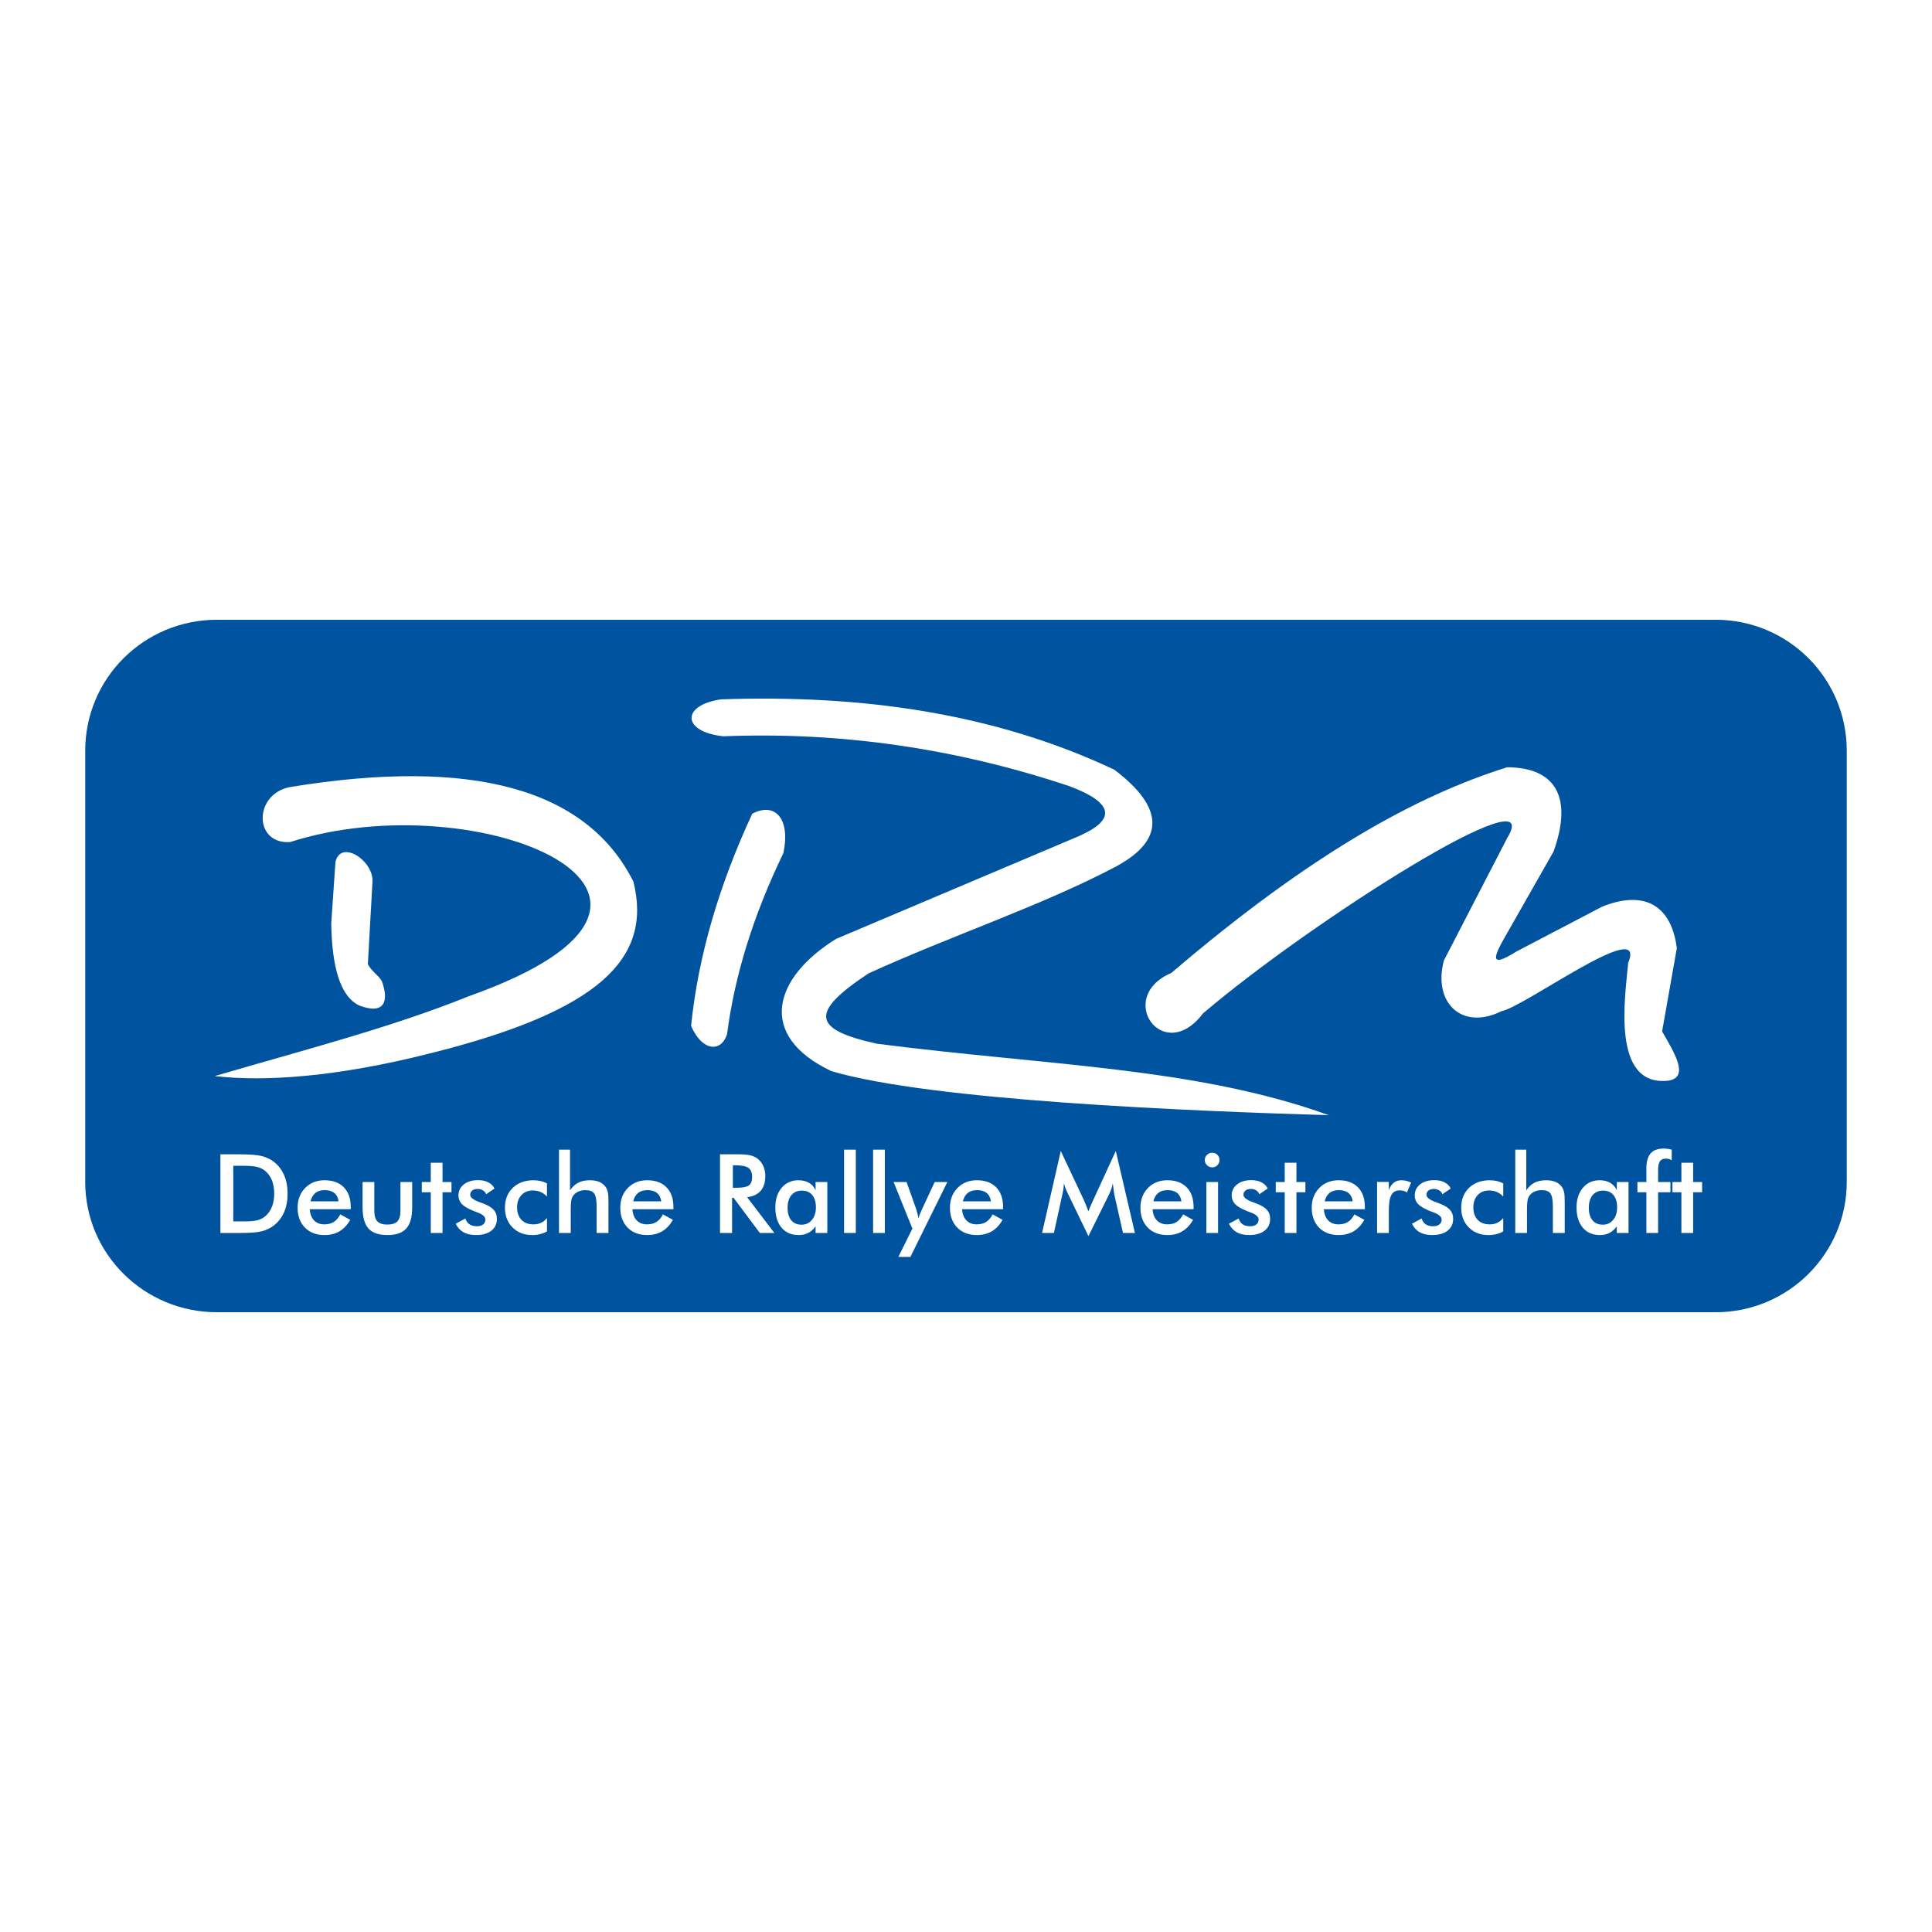
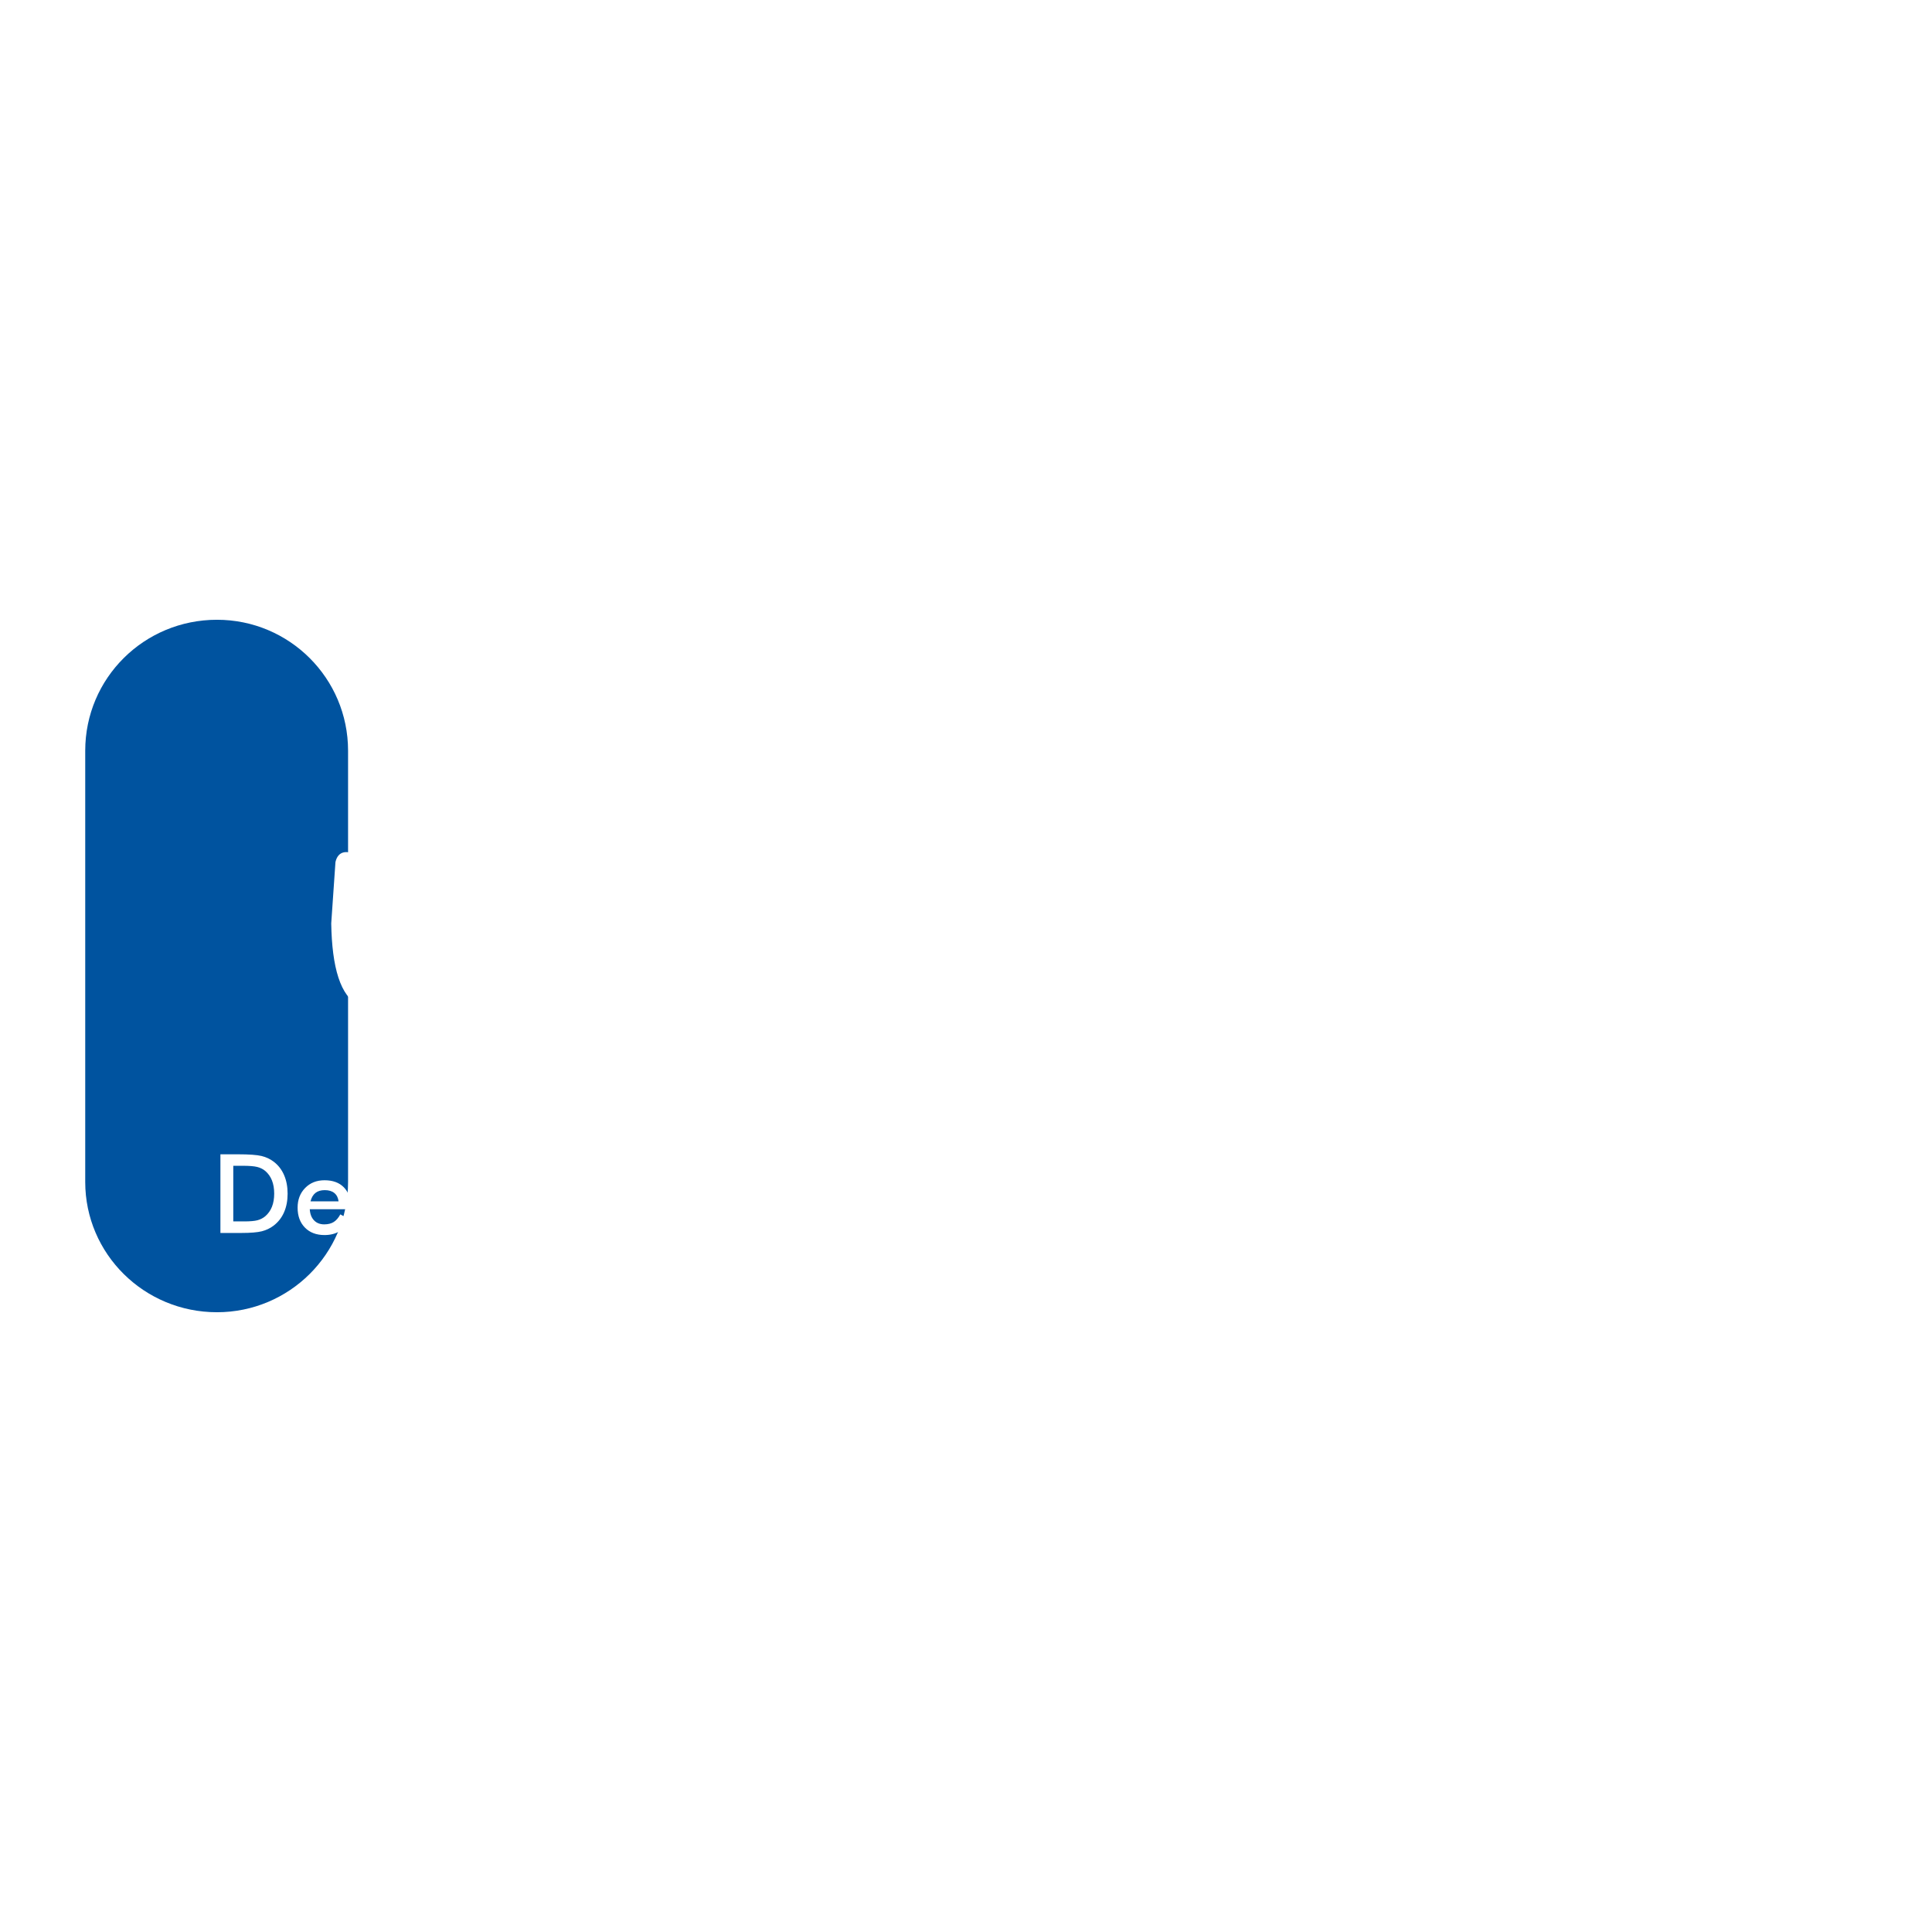
<svg xmlns="http://www.w3.org/2000/svg" version="1.0" id="Layer_1" x="0px" y="0px" width="192.756px" height="192.756px" viewBox="0 0 192.756 192.756" enable-background="new 0 0 192.756 192.756" xml:space="preserve">
  <g>
    <polygon fill-rule="evenodd" clip-rule="evenodd" fill="#FFFFFF" points="0,0 192.756,0 192.756,192.756 0,192.756 0,0  " />
-     <path fill-rule="evenodd" clip-rule="evenodd" fill="#00539F" d="M21.649,61.834h149.524c7.213,0,13.078,5.83,13.078,13.067v43.021   c0,7.17-5.865,13-13.078,13H21.649c-7.28,0-13.146-5.83-13.146-13V74.901C8.504,67.664,14.369,61.834,21.649,61.834L21.649,61.834z   " />
+     <path fill-rule="evenodd" clip-rule="evenodd" fill="#00539F" d="M21.649,61.834c7.213,0,13.078,5.83,13.078,13.067v43.021   c0,7.17-5.865,13-13.078,13H21.649c-7.28,0-13.146-5.83-13.146-13V74.901C8.504,67.664,14.369,61.834,21.649,61.834L21.649,61.834z   " />
    <path fill-rule="evenodd" clip-rule="evenodd" fill="#FFFFFF" d="M23.274,121.86h1.079c0.593,0,1.039-0.038,1.335-0.116   c0.296-0.079,0.554-0.213,0.774-0.397c0.298-0.255,0.521-0.569,0.67-0.946c0.149-0.377,0.224-0.815,0.224-1.317   c0-0.5-0.075-0.938-0.224-1.315c-0.149-0.377-0.372-0.691-0.67-0.946c-0.223-0.185-0.491-0.318-0.801-0.396   c-0.311-0.079-0.799-0.117-1.459-0.117h-0.928V121.86L23.274,121.86z M21.991,123.014v-7.849h1.73c1.127,0,1.917,0.058,2.376,0.169   c0.459,0.113,0.86,0.302,1.206,0.565c0.457,0.348,0.803,0.792,1.038,1.336c0.236,0.543,0.354,1.163,0.354,1.858   c0,0.697-0.118,1.315-0.354,1.854c-0.235,0.538-0.582,0.98-1.038,1.332c-0.346,0.264-0.738,0.452-1.178,0.565   c-0.441,0.111-1.126,0.169-2.057,0.169H21.991L21.991,123.014z M34.993,120.644h-4.088c0.03,0.476,0.171,0.846,0.427,1.112   c0.254,0.266,0.594,0.399,1.02,0.399c0.377,0,0.692-0.079,0.943-0.236c0.252-0.157,0.471-0.412,0.659-0.761l0.987,0.547   c-0.287,0.511-0.644,0.891-1.068,1.142c-0.425,0.251-0.922,0.375-1.495,0.375c-0.819,0-1.473-0.249-1.957-0.745   c-0.486-0.497-0.729-1.159-0.729-1.988c0-0.798,0.25-1.451,0.753-1.965c0.5-0.513,1.145-0.769,1.933-0.769   c0.823,0,1.465,0.233,1.925,0.702c0.461,0.469,0.69,1.124,0.69,1.967V120.644L34.993,120.644z M33.78,119.86   c-0.046-0.364-0.188-0.642-0.422-0.832c-0.234-0.192-0.552-0.288-0.959-0.288c-0.384,0-0.694,0.094-0.928,0.279   c-0.233,0.186-0.397,0.466-0.491,0.841H33.78L33.78,119.86z M37.345,117.932v2.862c0,0.494,0.103,0.847,0.307,1.061   c0.205,0.215,0.538,0.322,0.998,0.322c0.458,0,0.791-0.107,0.996-0.322c0.204-0.214,0.307-0.566,0.307-1.061v-2.862h1.171v2.515   c0,0.971-0.195,1.678-0.587,2.116c-0.392,0.439-1.018,0.659-1.877,0.659c-0.873,0-1.506-0.218-1.898-0.653   c-0.391-0.438-0.587-1.144-0.587-2.122v-2.515H37.345L37.345,117.932z M42.979,123.014v-4.062h-0.895v-1.02h0.895v-1.925h1.171   v1.925h0.895v1.02H44.15v4.062H42.979L42.979,123.014z M45.465,122.091l0.97-0.525c0.072,0.255,0.205,0.446,0.399,0.581   c0.195,0.131,0.444,0.197,0.751,0.197c0.262,0,0.468-0.061,0.617-0.18c0.149-0.12,0.225-0.283,0.225-0.49   c0-0.276-0.265-0.513-0.797-0.708c-0.181-0.064-0.319-0.117-0.416-0.161c-0.547-0.226-0.93-0.454-1.147-0.687   s-0.326-0.514-0.326-0.847c0-0.454,0.179-0.822,0.538-1.105c0.356-0.281,0.831-0.422,1.419-0.422c0.396,0,0.734,0.072,1.018,0.218   c0.282,0.145,0.488,0.35,0.617,0.618l-0.831,0.568c-0.061-0.161-0.167-0.289-0.32-0.384c-0.152-0.096-0.329-0.143-0.532-0.143   c-0.223,0-0.401,0.053-0.535,0.159c-0.135,0.104-0.203,0.244-0.203,0.421c0,0.264,0.302,0.505,0.906,0.725   c0.192,0.067,0.339,0.122,0.442,0.166c0.471,0.185,0.808,0.396,1.011,0.629c0.204,0.234,0.305,0.525,0.305,0.877   c0,0.508-0.186,0.904-0.556,1.191s-0.88,0.432-1.531,0.432c-0.5,0-0.915-0.093-1.247-0.278   C45.91,122.757,45.652,122.473,45.465,122.091L45.465,122.091z M54.573,119.38c-0.181-0.196-0.389-0.346-0.628-0.45   s-0.497-0.156-0.775-0.156c-0.477,0-0.86,0.153-1.148,0.461c-0.287,0.308-0.431,0.715-0.431,1.223c0,0.529,0.146,0.944,0.435,1.246   s0.688,0.452,1.2,0.452c0.284,0,0.538-0.054,0.76-0.159c0.223-0.104,0.418-0.266,0.587-0.479v1.341   c-0.216,0.121-0.448,0.212-0.692,0.273c-0.247,0.06-0.509,0.091-0.787,0.091c-0.8,0-1.454-0.254-1.958-0.761   c-0.506-0.507-0.758-1.166-0.758-1.973c0-0.817,0.262-1.479,0.784-1.98c0.523-0.502,1.208-0.753,2.052-0.753   c0.265,0,0.51,0.025,0.732,0.078c0.223,0.052,0.433,0.13,0.626,0.238V119.38L54.573,119.38z M55.771,123.014v-8.31h1.101v4.059   c0.234-0.352,0.508-0.605,0.825-0.767s0.701-0.241,1.154-0.241c0.381,0,0.705,0.06,0.974,0.179   c0.267,0.121,0.477,0.299,0.628,0.534c0.09,0.139,0.154,0.302,0.195,0.487c0.038,0.187,0.059,0.512,0.059,0.976v3.083h-1.182   v-2.611c0-0.668-0.082-1.112-0.245-1.332s-0.455-0.33-0.871-0.33c-0.274,0-0.517,0.051-0.731,0.15   c-0.213,0.101-0.383,0.242-0.504,0.423c-0.086,0.122-0.147,0.278-0.18,0.471c-0.035,0.189-0.051,0.495-0.051,0.913v2.316H55.771   L55.771,123.014z M67.187,120.644h-4.088c0.029,0.476,0.171,0.846,0.427,1.112c0.254,0.266,0.594,0.399,1.02,0.399   c0.377,0,0.692-0.079,0.942-0.236c0.252-0.157,0.471-0.412,0.658-0.761l0.987,0.547c-0.287,0.511-0.644,0.891-1.068,1.142   c-0.425,0.251-0.922,0.375-1.495,0.375c-0.819,0-1.472-0.249-1.956-0.745c-0.486-0.497-0.729-1.159-0.729-1.988   c0-0.798,0.251-1.451,0.753-1.965c0.501-0.513,1.145-0.769,1.933-0.769c0.823,0,1.465,0.233,1.926,0.702   c0.46,0.469,0.69,1.124,0.69,1.967V120.644L67.187,120.644z M65.974,119.86c-0.046-0.364-0.188-0.642-0.422-0.832   c-0.233-0.192-0.552-0.288-0.958-0.288c-0.385,0-0.694,0.094-0.928,0.279s-0.398,0.466-0.492,0.841H65.974L65.974,119.86z    M73.12,118.51h0.232c0.679,0,1.13-0.078,1.353-0.235s0.335-0.436,0.335-0.837c0-0.431-0.12-0.735-0.359-0.912   c-0.24-0.178-0.683-0.266-1.329-0.266H73.12V118.51L73.12,118.51z M73.039,119.502v3.512h-1.202v-7.849h1.789   c0.525,0,0.934,0.035,1.223,0.103c0.289,0.068,0.536,0.18,0.741,0.338c0.245,0.189,0.433,0.435,0.567,0.734   c0.132,0.301,0.198,0.628,0.198,0.986c0,0.628-0.152,1.12-0.458,1.478c-0.306,0.354-0.759,0.568-1.354,0.64l2.718,3.57h-1.45   l-2.626-3.512H73.039L73.039,119.502z M82.541,123.014H81.37v-0.659c-0.208,0.293-0.453,0.511-0.73,0.653   c-0.278,0.143-0.597,0.214-0.958,0.214c-0.721,0-1.29-0.245-1.706-0.737c-0.415-0.49-0.622-1.164-0.622-2.019   c0-0.81,0.211-1.465,0.636-1.963c0.423-0.499,0.978-0.748,1.661-0.748c0.416,0,0.773,0.086,1.07,0.26   c0.296,0.173,0.514,0.422,0.649,0.746v-0.829h1.171V123.014L82.541,123.014z M81.404,120.455c0-0.524-0.124-0.933-0.371-1.228   c-0.247-0.293-0.591-0.439-1.033-0.439s-0.79,0.152-1.043,0.454c-0.252,0.302-0.379,0.721-0.379,1.257   c0,0.54,0.121,0.955,0.366,1.25c0.245,0.293,0.589,0.438,1.035,0.438c0.422,0,0.764-0.158,1.027-0.477   C81.271,121.392,81.404,120.975,81.404,120.455L81.404,120.455z M84.214,114.704h1.171v8.309h-1.171V114.704L84.214,114.704z    M87.109,114.704h1.171v8.309h-1.171V114.704L87.109,114.704z M90.83,125.404h-1.202l1.403-2.83l-1.877-4.643h1.293l0.939,2.632   c0.053,0.161,0.101,0.325,0.143,0.49c0.041,0.166,0.074,0.335,0.1,0.507c0.045-0.178,0.158-0.463,0.333-0.853l0.027-0.064   l1.263-2.712h1.267L90.83,125.404L90.83,125.404z M100.077,120.644h-4.088c0.029,0.476,0.171,0.846,0.427,1.112   c0.254,0.266,0.594,0.399,1.02,0.399c0.377,0,0.692-0.079,0.943-0.236c0.252-0.157,0.471-0.412,0.659-0.761l0.985,0.547   c-0.286,0.511-0.644,0.891-1.067,1.142c-0.425,0.251-0.922,0.375-1.494,0.375c-0.819,0-1.473-0.249-1.957-0.745   c-0.486-0.497-0.729-1.159-0.729-1.988c0-0.798,0.25-1.451,0.753-1.965c0.501-0.513,1.145-0.769,1.933-0.769   c0.822,0,1.465,0.233,1.926,0.702c0.46,0.469,0.689,1.124,0.689,1.967V120.644L100.077,120.644z M98.865,119.86   c-0.047-0.364-0.188-0.642-0.422-0.832c-0.234-0.192-0.553-0.288-0.959-0.288c-0.384,0-0.694,0.094-0.928,0.279   s-0.397,0.466-0.492,0.841H98.865L98.865,119.86z M111.166,119.138c-0.015-0.062-0.039-0.229-0.069-0.505   c-0.03-0.229-0.054-0.417-0.076-0.567c-0.033,0.178-0.079,0.356-0.138,0.536c-0.059,0.178-0.135,0.36-0.223,0.547l-2.065,4.182   l-2.065-4.268c-0.086-0.176-0.162-0.346-0.225-0.511c-0.062-0.164-0.117-0.325-0.164-0.486c-0.004,0.165-0.018,0.337-0.04,0.517   c-0.024,0.181-0.06,0.369-0.105,0.566l-0.847,3.865h-1.182l1.866-8.182l2.329,4.953c0.037,0.079,0.092,0.209,0.166,0.392   c0.073,0.184,0.162,0.408,0.267,0.676c0.075-0.226,0.193-0.511,0.355-0.858c0.042-0.092,0.075-0.162,0.097-0.214l2.275-4.948   l1.909,8.182h-1.191L111.166,119.138L111.166,119.138z M119.083,120.644h-4.088c0.029,0.476,0.171,0.846,0.427,1.112   c0.254,0.266,0.595,0.399,1.02,0.399c0.378,0,0.692-0.079,0.942-0.236c0.253-0.157,0.472-0.412,0.659-0.761l0.987,0.547   c-0.287,0.511-0.645,0.891-1.068,1.142c-0.425,0.251-0.922,0.375-1.494,0.375c-0.819,0-1.473-0.249-1.957-0.745   c-0.486-0.497-0.729-1.159-0.729-1.988c0-0.798,0.25-1.451,0.752-1.965c0.501-0.513,1.146-0.769,1.934-0.769   c0.822,0,1.465,0.233,1.926,0.702c0.46,0.469,0.689,1.124,0.689,1.967V120.644L119.083,120.644z M117.87,119.86   c-0.046-0.364-0.188-0.642-0.422-0.832c-0.233-0.192-0.552-0.288-0.959-0.288c-0.384,0-0.693,0.094-0.928,0.279   c-0.233,0.186-0.397,0.466-0.491,0.841H117.87L117.87,119.86z M120.2,115.734c0-0.197,0.074-0.367,0.22-0.511   c0.146-0.143,0.318-0.213,0.519-0.213c0.21,0,0.383,0.069,0.521,0.206c0.138,0.137,0.208,0.31,0.208,0.518   c0,0.207-0.07,0.381-0.21,0.521s-0.313,0.213-0.52,0.213c-0.2,0-0.373-0.074-0.519-0.218   C120.274,116.105,120.2,115.935,120.2,115.734L120.2,115.734z M120.357,117.932h1.17v5.081h-1.17V117.932L120.357,117.932z    M122.61,122.091l0.97-0.525c0.072,0.255,0.204,0.446,0.399,0.581c0.195,0.131,0.444,0.197,0.751,0.197   c0.262,0,0.468-0.061,0.616-0.18c0.149-0.12,0.226-0.283,0.226-0.49c0-0.276-0.266-0.513-0.798-0.708   c-0.18-0.064-0.318-0.117-0.416-0.161c-0.547-0.226-0.929-0.454-1.146-0.687c-0.217-0.232-0.326-0.514-0.326-0.847   c0-0.454,0.179-0.822,0.538-1.105c0.357-0.281,0.83-0.422,1.419-0.422c0.396,0,0.734,0.072,1.018,0.218   c0.282,0.145,0.488,0.35,0.617,0.618l-0.83,0.568c-0.062-0.161-0.168-0.289-0.32-0.384c-0.153-0.096-0.329-0.143-0.532-0.143   c-0.223,0-0.401,0.053-0.535,0.159c-0.135,0.104-0.203,0.244-0.203,0.421c0,0.264,0.302,0.505,0.906,0.725   c0.191,0.067,0.338,0.122,0.441,0.166c0.471,0.185,0.808,0.396,1.011,0.629c0.204,0.234,0.306,0.525,0.306,0.877   c0,0.508-0.187,0.904-0.557,1.191c-0.369,0.287-0.88,0.432-1.531,0.432c-0.5,0-0.914-0.093-1.246-0.278   C123.056,122.757,122.798,122.473,122.61,122.091L122.61,122.091z M128.177,123.014v-4.062h-0.895v-1.02h0.895v-1.925h1.17v1.925   h0.895v1.02h-0.895v4.062H128.177L128.177,123.014z M136.173,120.644h-4.089c0.03,0.476,0.172,0.846,0.427,1.112   c0.255,0.266,0.595,0.399,1.021,0.399c0.377,0,0.691-0.079,0.942-0.236c0.252-0.157,0.472-0.412,0.658-0.761l0.987,0.547   c-0.287,0.511-0.645,0.891-1.067,1.142c-0.426,0.251-0.922,0.375-1.495,0.375c-0.819,0-1.473-0.249-1.956-0.745   c-0.486-0.497-0.729-1.159-0.729-1.988c0-0.798,0.25-1.451,0.753-1.965c0.501-0.513,1.145-0.769,1.933-0.769   c0.823,0,1.465,0.233,1.926,0.702c0.46,0.469,0.69,1.124,0.69,1.967V120.644L136.173,120.644z M134.959,119.86   c-0.046-0.364-0.188-0.642-0.421-0.832c-0.233-0.192-0.553-0.288-0.959-0.288c-0.385,0-0.693,0.094-0.928,0.279   s-0.397,0.466-0.491,0.841H134.959L134.959,119.86z M138.562,118.74c0.125-0.334,0.293-0.583,0.499-0.744s0.462-0.241,0.77-0.241   c0.164,0,0.327,0.02,0.487,0.059c0.16,0.04,0.317,0.097,0.472,0.172l-0.422,0.986c-0.099-0.071-0.208-0.125-0.325-0.157   c-0.116-0.035-0.247-0.052-0.391-0.052c-0.389,0-0.666,0.153-0.836,0.463c-0.169,0.31-0.254,0.829-0.254,1.557v2.231h-1.171v-5.093   h1.171V118.74L138.562,118.74z M140.87,122.091l0.97-0.525c0.072,0.255,0.204,0.446,0.4,0.581c0.194,0.131,0.443,0.197,0.751,0.197   c0.261,0,0.467-0.061,0.616-0.18c0.149-0.12,0.225-0.283,0.225-0.49c0-0.276-0.266-0.513-0.797-0.708   c-0.181-0.064-0.319-0.117-0.416-0.161c-0.547-0.226-0.93-0.454-1.147-0.687c-0.217-0.232-0.325-0.514-0.325-0.847   c0-0.454,0.179-0.822,0.537-1.105c0.357-0.281,0.83-0.422,1.419-0.422c0.396,0,0.734,0.072,1.019,0.218   c0.281,0.145,0.487,0.35,0.616,0.618l-0.83,0.568c-0.061-0.161-0.167-0.289-0.32-0.384c-0.152-0.096-0.329-0.143-0.531-0.143   c-0.223,0-0.401,0.053-0.536,0.159c-0.134,0.104-0.203,0.244-0.203,0.421c0,0.264,0.303,0.505,0.906,0.725   c0.191,0.067,0.339,0.122,0.441,0.166c0.472,0.185,0.809,0.396,1.011,0.629c0.204,0.234,0.306,0.525,0.306,0.877   c0,0.508-0.186,0.904-0.556,1.191s-0.88,0.432-1.531,0.432c-0.501,0-0.915-0.093-1.247-0.278   C141.315,122.757,141.058,122.473,140.87,122.091L140.87,122.091z M149.978,119.38c-0.18-0.196-0.388-0.346-0.627-0.45   s-0.497-0.156-0.775-0.156c-0.477,0-0.859,0.153-1.148,0.461c-0.287,0.308-0.431,0.715-0.431,1.223   c0,0.529,0.146,0.944,0.435,1.246s0.688,0.452,1.2,0.452c0.283,0,0.537-0.054,0.76-0.159c0.223-0.104,0.418-0.266,0.587-0.479   v1.341c-0.215,0.121-0.447,0.212-0.691,0.273c-0.247,0.06-0.508,0.091-0.786,0.091c-0.801,0-1.454-0.254-1.958-0.761   c-0.507-0.507-0.759-1.166-0.759-1.973c0-0.817,0.262-1.479,0.784-1.98s1.207-0.753,2.052-0.753c0.266,0,0.511,0.025,0.733,0.078   c0.223,0.052,0.433,0.13,0.625,0.238V119.38L149.978,119.38z M151.177,123.014v-8.31h1.101v4.059   c0.233-0.352,0.508-0.605,0.824-0.767s0.701-0.241,1.154-0.241c0.381,0,0.705,0.06,0.975,0.179   c0.267,0.121,0.477,0.299,0.627,0.534c0.09,0.139,0.154,0.302,0.195,0.487c0.038,0.187,0.059,0.512,0.059,0.976v3.083h-1.182   v-2.611c0-0.668-0.081-1.112-0.245-1.332c-0.163-0.22-0.454-0.33-0.87-0.33c-0.274,0-0.518,0.051-0.73,0.15   c-0.214,0.101-0.384,0.242-0.505,0.423c-0.087,0.122-0.147,0.278-0.181,0.471c-0.034,0.189-0.051,0.495-0.051,0.913v2.316H151.177   L151.177,123.014z M162.479,123.014h-1.171v-0.659c-0.208,0.293-0.453,0.511-0.73,0.653c-0.278,0.143-0.597,0.214-0.957,0.214   c-0.722,0-1.291-0.245-1.706-0.737c-0.414-0.49-0.623-1.164-0.623-2.019c0-0.81,0.212-1.465,0.638-1.963   c0.423-0.499,0.977-0.748,1.66-0.748c0.416,0,0.773,0.086,1.069,0.26c0.296,0.173,0.514,0.422,0.649,0.746v-0.829h1.171V123.014   L162.479,123.014z M161.341,120.455c0-0.524-0.123-0.933-0.369-1.228c-0.247-0.293-0.592-0.439-1.033-0.439   c-0.442,0-0.79,0.152-1.044,0.454c-0.252,0.302-0.379,0.721-0.379,1.257c0,0.54,0.121,0.955,0.366,1.25   c0.245,0.293,0.589,0.438,1.034,0.438c0.422,0,0.764-0.158,1.027-0.477C161.209,121.392,161.341,120.975,161.341,120.455   L161.341,120.455z M164.259,123.014v-4.062h-0.895v-1.02h0.895v-1.362c0-0.676,0.142-1.173,0.423-1.495   c0.282-0.322,0.721-0.483,1.312-0.483c0.127,0,0.256,0.01,0.389,0.027c0.134,0.018,0.269,0.046,0.405,0.086v1.051   c-0.095-0.054-0.188-0.094-0.284-0.121c-0.094-0.027-0.191-0.04-0.287-0.04c-0.281,0-0.481,0.086-0.604,0.258   c-0.124,0.17-0.184,0.461-0.184,0.869v1.211h1.229v1.02h-1.229v4.062H164.259L164.259,123.014z M167.754,123.014v-4.062h-0.895   v-1.02h0.895v-1.925h1.171v1.925h0.895v1.02h-0.895v4.062H167.754L167.754,123.014z" />
-     <path fill-rule="evenodd" clip-rule="evenodd" fill="#FFFFFF" d="M28.942,84.015c-3.646,0.236-3.646-4.81,0-5.492   c18.196-2.975,29.615,0.173,34.257,9.447c1.924,7.741-3.519,12.942-20.333,17.136c-9.146,2.313-16.359,2.848-21.448,2.253   c9.509-2.77,17.714-4.89,25.35-7.965C74.975,89.38,47.665,77.991,28.942,84.015L28.942,84.015z" />
    <path fill-rule="evenodd" clip-rule="evenodd" fill="#FFFFFF" d="M35.856,100.324c-1.913-0.891-2.734-3.837-2.809-8.191   c0.128-2.041,0.293-4.083,0.422-6.125c0.511-2.288,3.765-0.186,3.696,1.914l-0.462,8.268c0.306,0.658,1.021,1.075,1.386,1.685   C38.824,99.846,38.4,101.287,35.856,100.324L35.856,100.324z" />
    <path fill-rule="evenodd" clip-rule="evenodd" fill="#FFFFFF" d="M68.95,102.35c0.718-7.054,2.831-14.108,6.1-21.162   c2.312-1.228,3.828,0.555,3.11,3.923c-2.99,6.182-4.863,12.206-5.621,18.071C71.94,105.044,70.027,104.885,68.95,102.35   L68.95,102.35z" />
-     <path fill-rule="evenodd" clip-rule="evenodd" fill="#FFFFFF" d="M72.179,73.46c-4.162-0.434-4.241-3.109-0.239-3.686   c14.023-0.487,27.26,1.372,39.229,7.014c4.99,3.777,5.069,6.987,0.239,9.63c-7.289,3.875-16.726,7.022-24.757,10.699   c-5.846,3.87-5.681,5.584,0.836,7.015c16.724,2.162,31.936,2.357,45.09,7.133c-13.89-0.416-39.685-1.457-49.635-4.399   c-7.467-3.547-5.788-9.308,0.479-13.196l24.159-10.224c3.831-1.664,3.553-3.329-0.837-4.993   C95.222,74.599,83.701,73.002,72.179,73.46L72.179,73.46z" />
-     <path fill-rule="evenodd" clip-rule="evenodd" fill="#FFFFFF" d="M120.021,101.111c-3.972,5.246-8.807-1.63-3.158-4.038   c13.983-11.95,24.567-17.728,33.51-20.523c4.912,0.025,6.536,3.074,4.625,8.411l-4.851,8.523c-1.022,1.793-1.715,3.26,1.128,1.458   c2.858-1.495,5.717-2.991,8.574-4.486c4.347-1.742,6.938,0.009,7.447,4.15l-1.467,8.299c1.202,2.1,2.729,4.505,0.696,4.903   c-5.857,0.732-4.362-8.503-4.081-11.745c1.952-4.718-10.303,4.38-12.637,4.823c-3.933,1.953-6.864-0.818-5.754-5.047l6.318-12.225   C154.462,76.938,130.819,91.912,120.021,101.111L120.021,101.111z" />
  </g>
</svg>